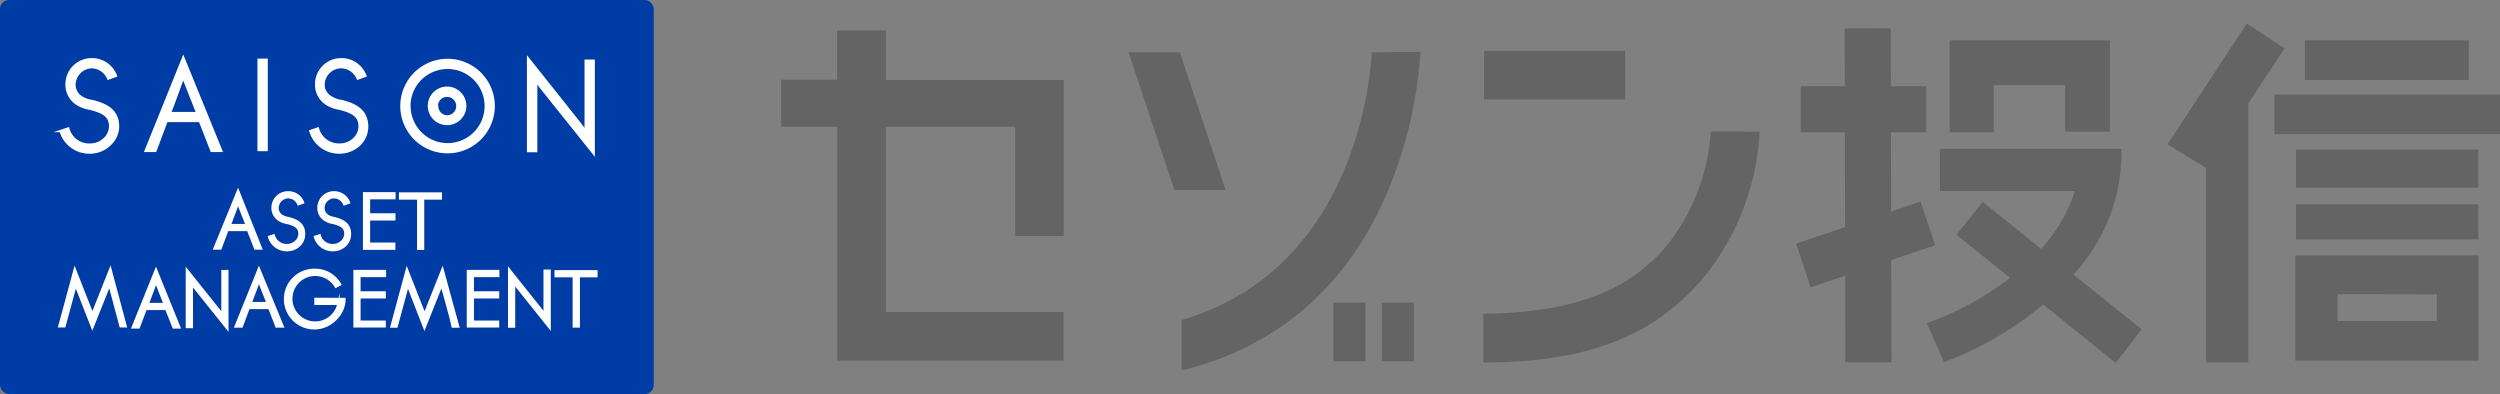
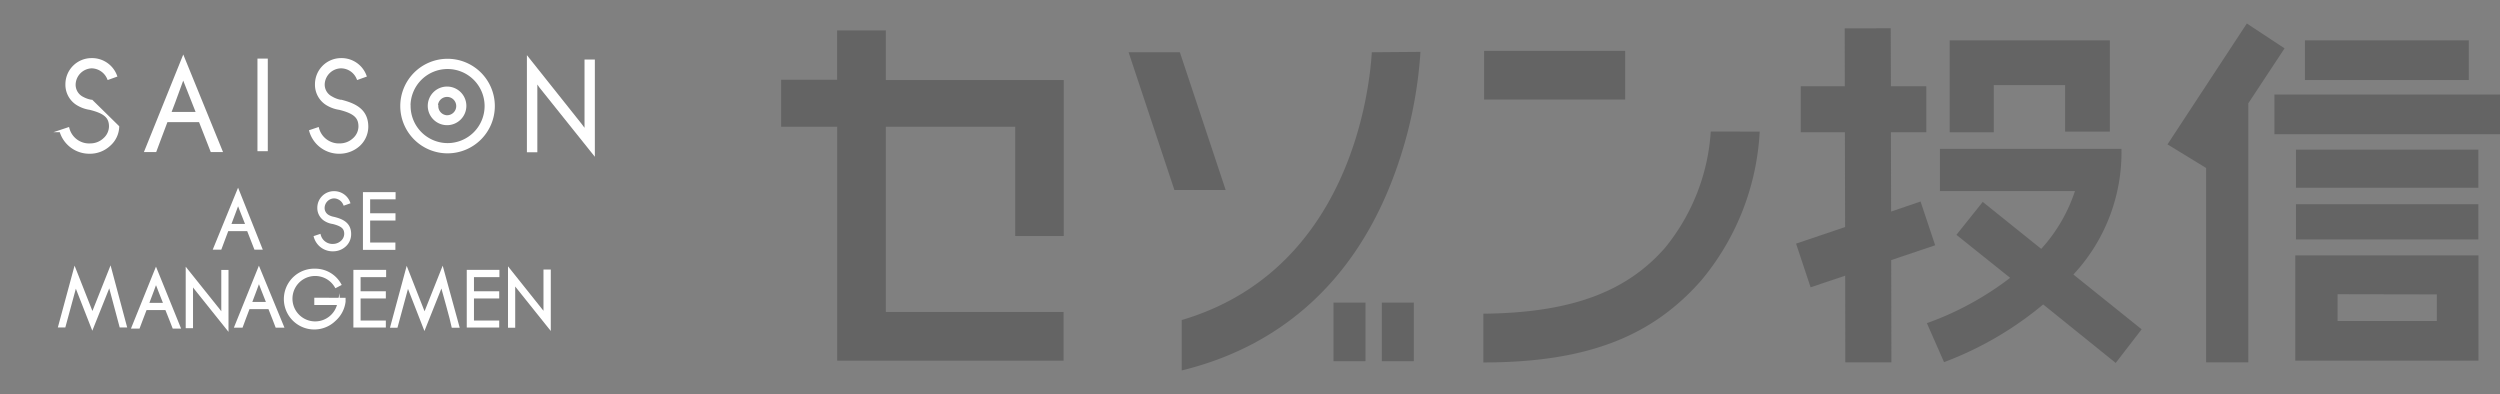
<svg xmlns="http://www.w3.org/2000/svg" viewBox="0 0 256.45 40.42">
  <rect x="0" y="0" width="256.45" height="40.42" fill="#808080" stroke="none" />
  <defs>
    <style>.cls-1{fill:#646464;}.cls-2{fill:#003ca5;}.cls-3{fill:#fff;stroke:#fff;stroke-miterlimit:10;stroke-width:0.24px;}</style>
  </defs>
  <g id="レイヤー_2" data-name="レイヤー 2">
    <g id="LOGO">
      <path class="cls-1" d="M109.12,24.21v-16H90.87V3.12h-5V8.18H80.13V13h5.75V37H109.1V32H90.87V13h13.27V24.21Z" />
      <polygon class="cls-1" points="120.47 19.49 125.73 19.49 121.03 5.36 115.77 5.36 120.47 19.49" />
      <path class="cls-1" d="M140.72,5.36c-.24,4-2.29,22.39-19.5,27.47V38c10.1-2.46,17.38-9,21.39-19a44.48,44.48,0,0,0,3.1-13.68Z" />
      <rect class="cls-1" x="152.24" y="5.22" width="14.47" height="4.99" />
      <rect class="cls-1" x="136.79" y="31.04" width="3.28" height="6.01" />
      <rect class="cls-1" x="141.75" y="31.04" width="3.28" height="6.01" />
      <path class="cls-1" d="M175.49,13.49a20.93,20.93,0,0,1-4.75,12c-3.9,4.4-9.48,6.6-18.58,6.69v5c11,0,17.47-2.87,22.35-8.41a25.9,25.9,0,0,0,6-15.27Z" />
      <polygon class="cls-1" points="198.51 25.16 197.01 20.67 193.99 21.7 193.97 13.57 197.6 13.57 197.6 8.85 193.97 8.85 193.95 2.9 189.23 2.91 189.24 8.85 184.72 8.85 184.72 13.57 189.25 13.57 189.27 23.29 184.24 24.99 185.73 29.47 189.28 28.28 189.29 37.17 194.02 37.17 194 26.68 198.51 25.16" />
      <path class="cls-1" d="M200,4.14v9.43h4.52V8.73h7.32V13.5h4.59V4.14Z" />
      <path class="cls-1" d="M219.69,33.78l-7-5.62a18.38,18.38,0,0,0,4.93-12.89H199v4.33h13.85a16.48,16.48,0,0,1-3.46,5.93l-6-4.82-2.7,3.38,5.51,4.41a31.27,31.27,0,0,1-8.54,4.65l1.76,4a35,35,0,0,0,10.17-5.92l7.44,6Z" />
      <rect class="cls-1" x="236.44" y="4.14" width="16.81" height="4.07" />
      <rect class="cls-1" x="233.31" y="9.7" width="23.15" height="4.07" />
      <rect class="cls-1" x="235.52" y="15.35" width="18.71" height="3.91" />
      <rect class="cls-1" x="235.52" y="20.95" width="18.71" height="3.61" />
      <path class="cls-1" d="M235.45,26.2V37h18.79V26.2Zm14.52,4v2.73H239.79V30.18Z" />
      <polygon class="cls-1" points="234.35 4.96 230.48 2.41 222.34 14.81 226.3 17.23 226.3 37.17 230.63 37.17 230.63 10.6 234.35 4.96" />
-       <rect class="cls-2" width="67.06" height="40.42" rx="0.92" />
      <path class="cls-3" d="M35,10.35H34.9A2.86,2.86,0,0,1,34,10a1.48,1.48,0,0,1-.81-1.4A1.83,1.83,0,0,1,35,6.89a1.87,1.87,0,0,1,1.7,1.17l.78-.28A2.6,2.6,0,0,0,35,6.08a2.56,2.56,0,0,0-2.57,2.54,2.34,2.34,0,0,0,1.24,2.14,3.39,3.39,0,0,0,1.16.39c1.52.38,2.06.86,2.06,1.83a1.76,1.76,0,0,1-.6,1.29,2.09,2.09,0,0,1-1.4.56,2.23,2.23,0,0,1-2.28-1.65l-.77.26a3.06,3.06,0,0,0,3.05,2.21,3,3,0,0,0,1.95-.78A2.58,2.58,0,0,0,37.66,13C37.66,11.26,36.36,10.7,35,10.35Z" />
-       <path class="cls-3" d="M9.41,10.35H9.35a2.94,2.94,0,0,1-.9-.32,1.5,1.5,0,0,1-.81-1.4A1.83,1.83,0,0,1,9.4,6.89a1.89,1.89,0,0,1,1.71,1.17l.78-.28A2.61,2.61,0,0,0,9.4,6.08,2.56,2.56,0,0,0,6.83,8.62a2.34,2.34,0,0,0,1.24,2.14,3.39,3.39,0,0,0,1.16.39c1.52.38,2.07.86,2.07,1.83a1.77,1.77,0,0,1-.61,1.29,2.07,2.07,0,0,1-1.4.56A2.21,2.21,0,0,1,7,13.18l-.78.26a3.06,3.06,0,0,0,3,2.21,2.92,2.92,0,0,0,2-.78A2.58,2.58,0,0,0,12.11,13C12.11,11.26,10.81,10.7,9.41,10.35Z" />
+       <path class="cls-3" d="M9.41,10.35H9.35a2.94,2.94,0,0,1-.9-.32,1.5,1.5,0,0,1-.81-1.4A1.83,1.83,0,0,1,9.4,6.89a1.89,1.89,0,0,1,1.71,1.17l.78-.28A2.61,2.61,0,0,0,9.4,6.08,2.56,2.56,0,0,0,6.83,8.62a2.34,2.34,0,0,0,1.24,2.14,3.39,3.39,0,0,0,1.16.39c1.52.38,2.07.86,2.07,1.83a1.77,1.77,0,0,1-.61,1.29,2.07,2.07,0,0,1-1.4.56A2.21,2.21,0,0,1,7,13.18l-.78.26a3.06,3.06,0,0,0,3,2.21,2.92,2.92,0,0,0,2-.78A2.58,2.58,0,0,0,12.11,13Z" />
      <path class="cls-3" d="M18.8,5.91l-3.86,9.57h1c.24-.6.65-1.8,1.15-3.07h3.41c.51,1.25.94,2.44,1.2,3.07h1ZM17.43,11.6c.58-1.47,1.12-3.06,1.36-3.67.26.61.85,2.2,1.45,3.67Z" />
      <rect class="cls-3" x="26.53" y="6.13" width="0.82" height="9.26" />
      <path class="cls-3" d="M41.18,10.88a4.73,4.73,0,1,0,4.73-4.73A4.73,4.73,0,0,0,41.18,10.88Zm.81,0a3.92,3.92,0,1,1,3.92,3.92A3.93,3.93,0,0,1,42,10.88Z" />
      <path class="cls-3" d="M44,10.88A1.86,1.86,0,1,0,45.89,9,1.86,1.86,0,0,0,44,10.88Zm.8,0a1.06,1.06,0,1,1,1,1.06A1.06,1.06,0,0,1,44.84,10.88Z" />
      <path class="cls-3" d="M54.17,7.21V15.5H55V8.29c.12.14.27.41.45.64l5.45,6.81V6.23h-.82v7.26c-.09-.12-.26-.4-.53-.73L54.17,6Z" />
      <path class="cls-3" d="M24.42,19.57,22,25.49h.62c.15-.37.4-1.11.71-1.9h2.11c.31.78.58,1.51.74,1.9h.6Zm-.85,3.52c.36-.91.7-1.89.85-2.27.15.38.52,1.36.89,2.27Z" />
-       <polygon class="cls-3" points="45.22 19.85 41.04 19.85 41.04 20.36 42.9 20.36 42.9 25.52 43.4 25.52 43.4 20.36 45.22 20.36 45.22 19.85" />
-       <path class="cls-3" d="M29.52,22.36h0a1.8,1.8,0,0,1-.55-.19.94.94,0,0,1-.5-.88,1.13,1.13,0,0,1,1.09-1.06,1.16,1.16,0,0,1,1.05.72l.48-.17a1.61,1.61,0,0,0-1.53-1.05,1.58,1.58,0,0,0-1.6,1.56,1.45,1.45,0,0,0,.77,1.33,2,2,0,0,0,.72.24c.94.24,1.27.53,1.27,1.13a1.09,1.09,0,0,1-.37.8,1.29,1.29,0,0,1-.86.35,1.37,1.37,0,0,1-1.41-1l-.48.16a1.89,1.89,0,0,0,1.89,1.36,1.77,1.77,0,0,0,1.2-.48A1.57,1.57,0,0,0,31.19,24C31.19,22.92,30.39,22.57,29.52,22.36Z" />
      <path class="cls-3" d="M34.23,22.36h0a1.8,1.8,0,0,1-.55-.19.94.94,0,0,1-.5-.88,1.12,1.12,0,0,1,1.08-1.06,1.17,1.17,0,0,1,1.06.72l.48-.17a1.62,1.62,0,0,0-1.54-1.05,1.58,1.58,0,0,0-1.59,1.56,1.45,1.45,0,0,0,.77,1.33,2,2,0,0,0,.72.24c.94.24,1.27.53,1.27,1.13a1.09,1.09,0,0,1-.37.8,1.32,1.32,0,0,1-.87.35,1.36,1.36,0,0,1-1.4-1l-.48.16a1.88,1.88,0,0,0,1.88,1.36,1.78,1.78,0,0,0,1.21-.48A1.57,1.57,0,0,0,35.9,24C35.9,22.92,35.09,22.57,34.23,22.36Z" />
      <path class="cls-3" d="M40.46,20.33v-.5H37.35v5.68h3.09V25H37.85V22.5h2.6V22h-2.6V20.33Z" />
      <path class="cls-3" d="M26.56,27.57l-2.39,5.92h.63c.15-.38.4-1.12.71-1.9h2.11c.32.77.58,1.5.74,1.9H29Zm-.85,3.52c.36-.91.7-1.89.85-2.28.15.38.52,1.37.89,2.28Z" />
      <path class="cls-3" d="M16,27.67l-2.39,5.92h.62c.15-.38.41-1.12.72-1.9h2.1c.32.77.59,1.5.75,1.9h.6Zm-.85,3.52c.36-.91.7-1.89.85-2.28.15.38.52,1.37.89,2.28Z" />
      <path class="cls-3" d="M32.36,30.66v.51s1.9,0,2.36,0a2.45,2.45,0,0,1-2.39,1.92,2.45,2.45,0,1,1,2.12-3.68l.44-.23a2.92,2.92,0,0,0-2.56-1.5,3,3,0,1,0,2,5.15,3,3,0,0,0,1-1.89l0-.27Z" />
      <path class="cls-3" d="M52.23,28.37V33.5h.5V29c.07.09.17.26.28.4l3.37,4.21V27.77h-.51v4.49a4.93,4.93,0,0,0-.33-.45l-3.31-4.15Z" />
      <path class="cls-3" d="M11.32,27.6,9.48,32.23l-1.81-4.6L6.09,33.47h.52c.22-.8.9-3.33,1.15-4.24.39,1,1.71,4.37,1.71,4.37l1.76-4.4c.25.93.94,3.55,1.14,4.27h.52Z" />
      <path class="cls-3" d="M45.39,27.63l-1.84,4.63-1.81-4.61L40.16,33.5h.52c.22-.8.9-3.33,1.15-4.25.4,1,1.71,4.38,1.71,4.38l1.76-4.41c.25.93,1,3.55,1.14,4.28H47Z" />
-       <polygon class="cls-3" points="61.18 27.83 57 27.83 57 28.33 58.86 28.33 58.86 33.49 59.37 33.49 59.37 28.33 61.18 28.33 61.18 27.83" />
      <path class="cls-3" d="M19.17,28.42v5.13h.51V29.09c.06.09.16.25.27.4l3.37,4.21V27.81h-.5V32.3c-.06-.07-.17-.24-.33-.45L19.17,27.7Z" />
      <path class="cls-3" d="M51.11,28.31V27.8H48v5.68h3.09V33H48.5v-2.5h2.59V30H48.5V28.31Z" />
      <path class="cls-3" d="M39.49,28.31V27.8H36.37v5.68h3.09V33H36.87v-2.5h2.59V30H36.87V28.31Z" />
    </g>
  </g>
</svg>